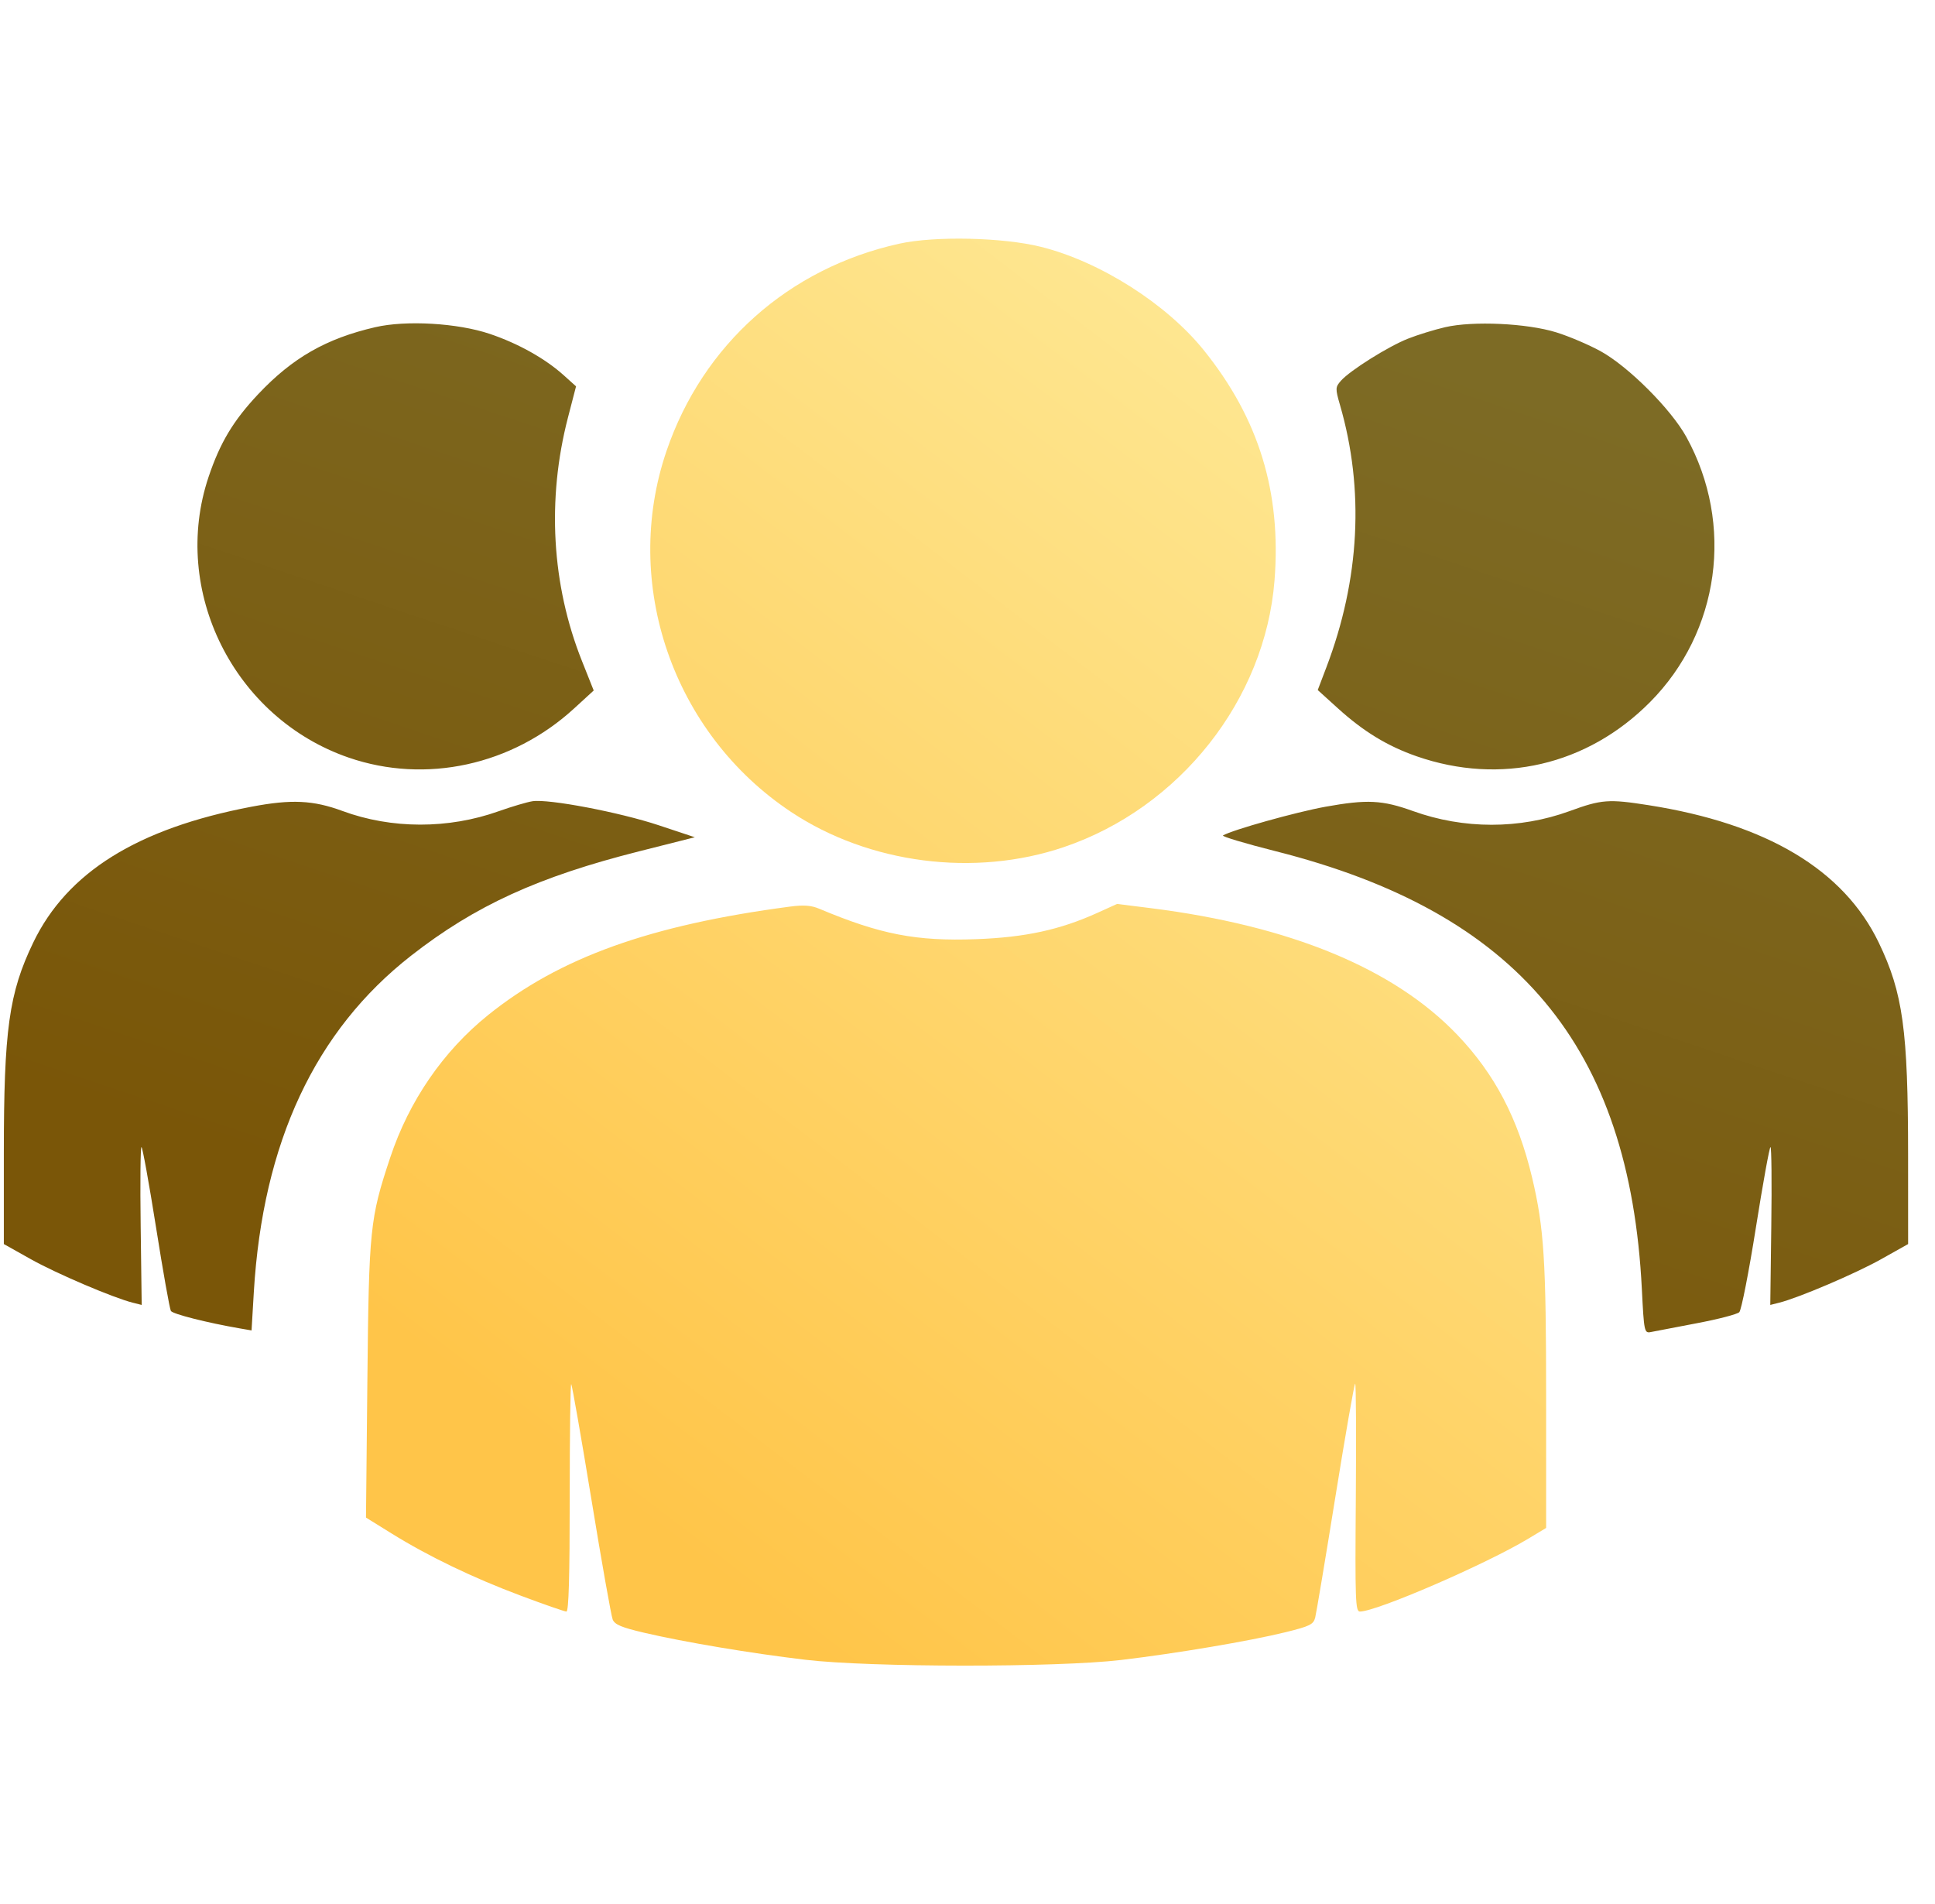
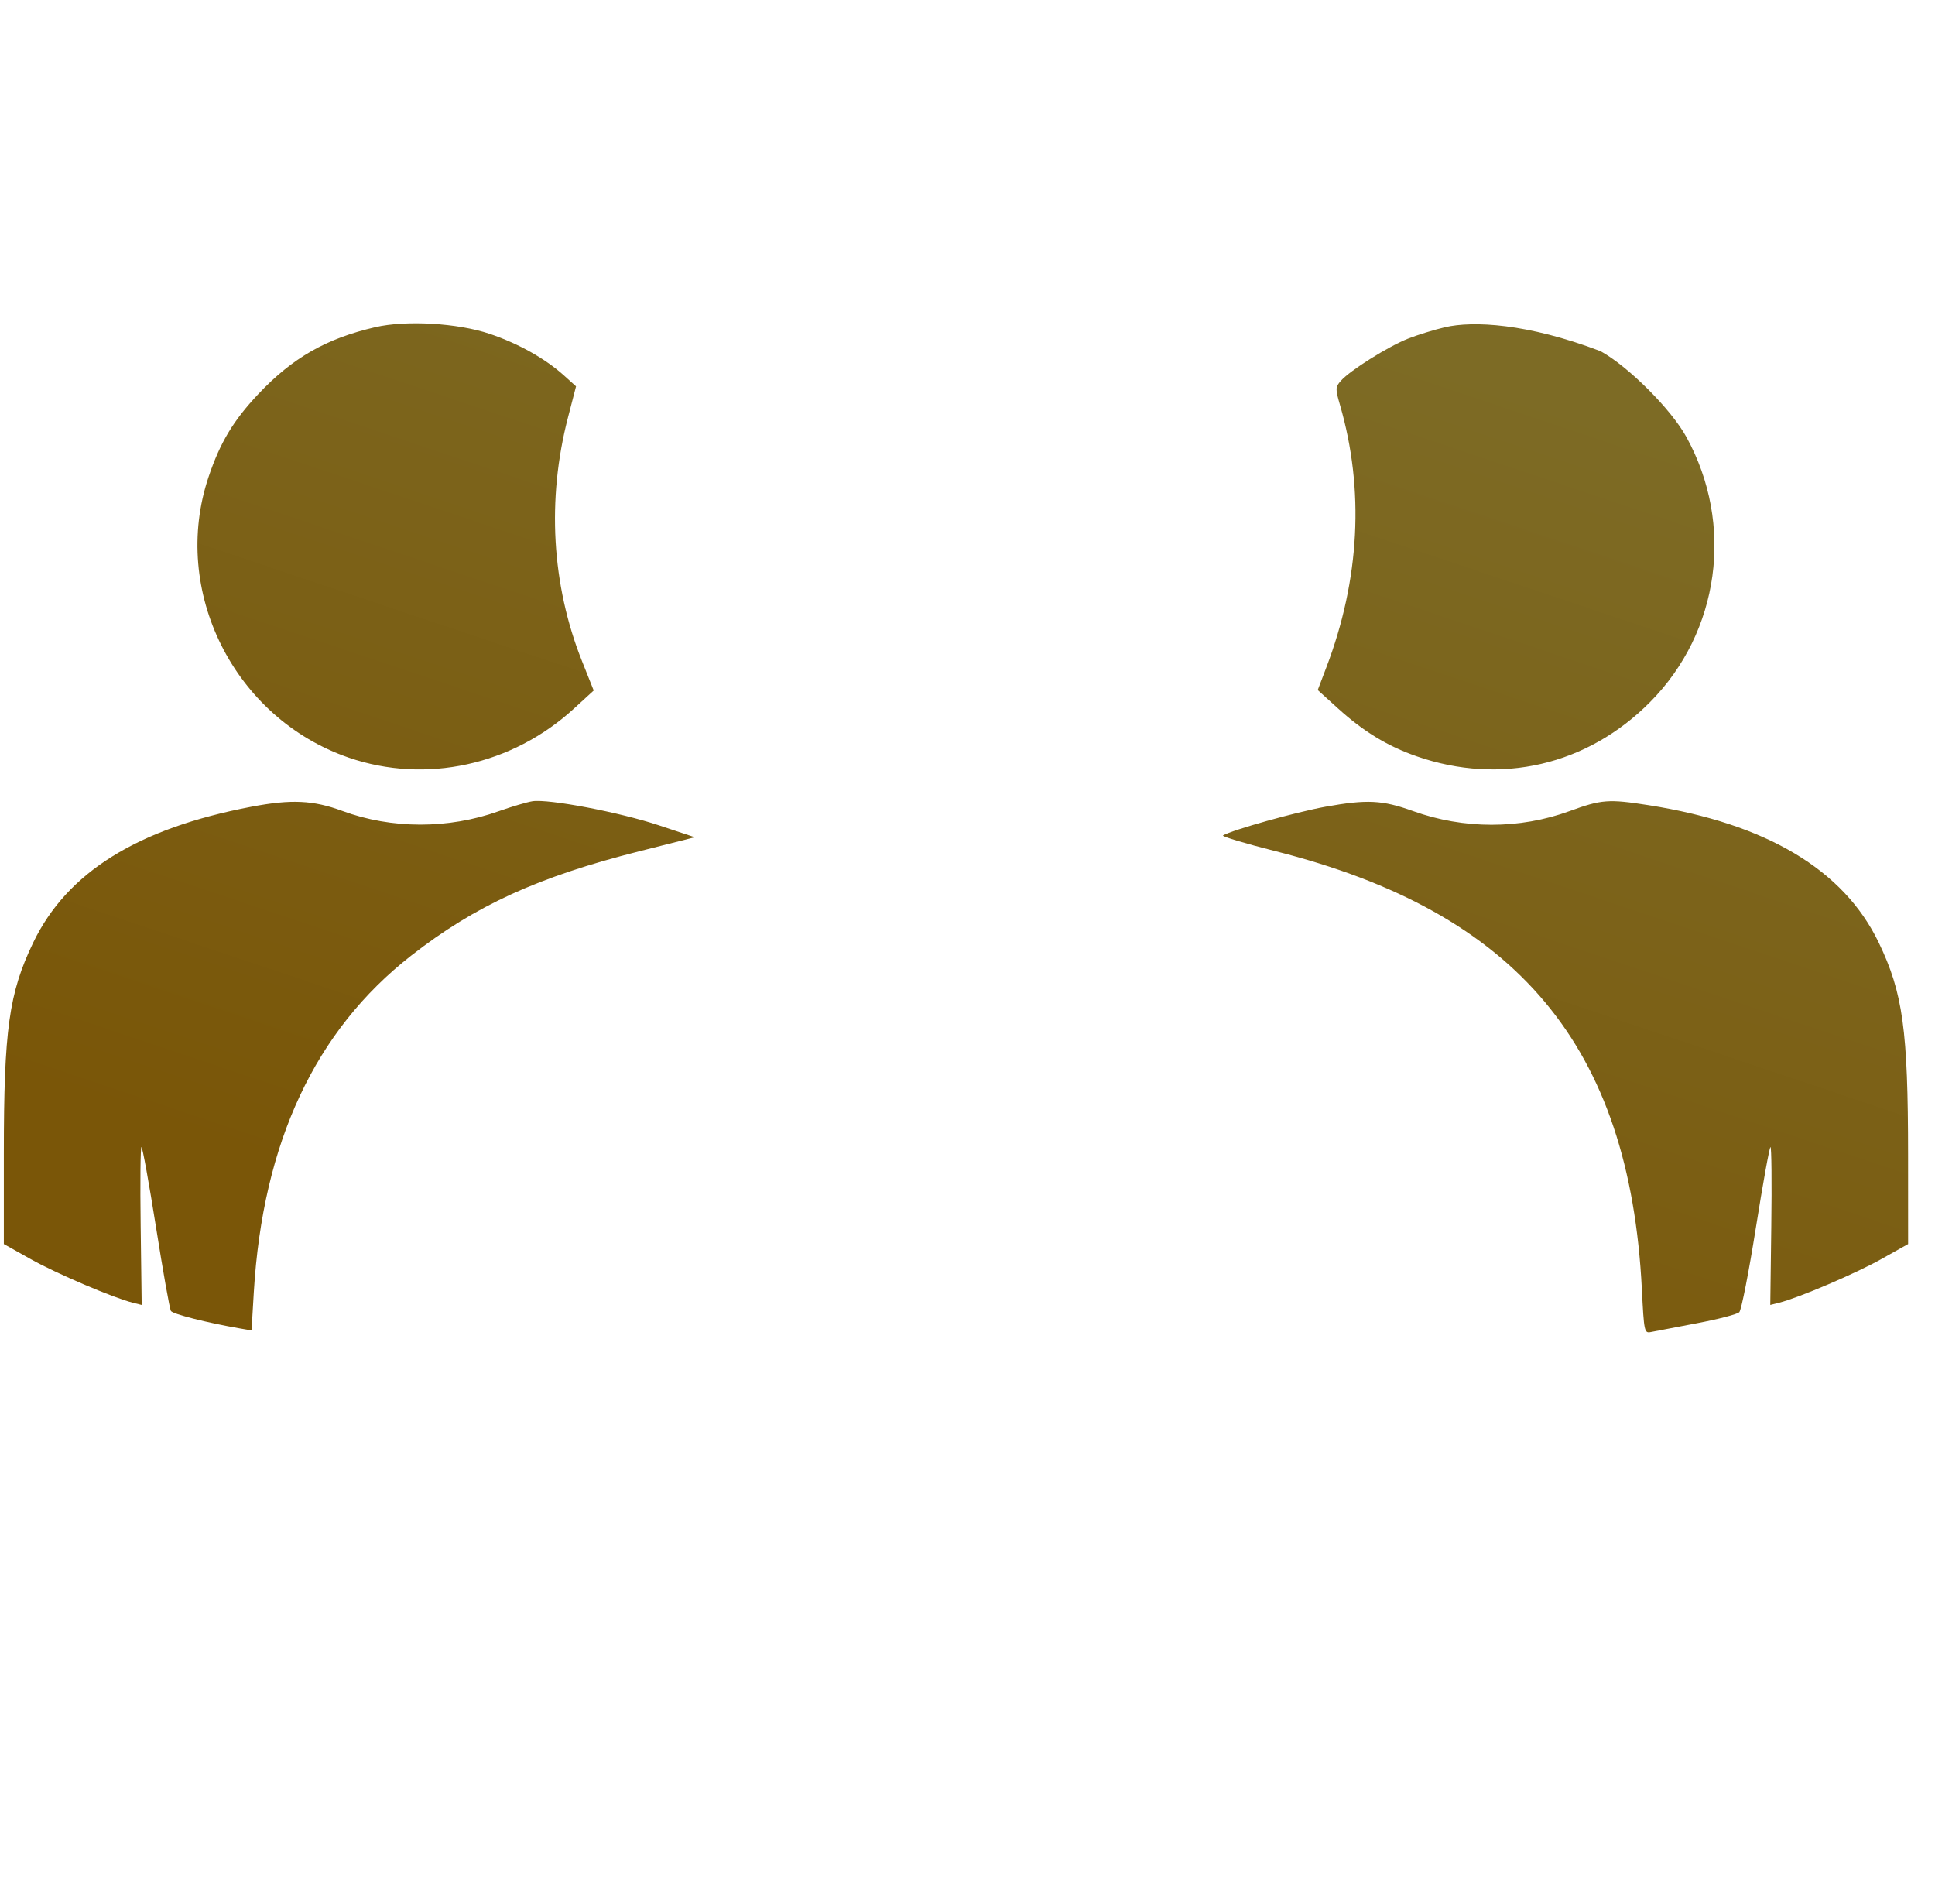
<svg xmlns="http://www.w3.org/2000/svg" width="63" height="62" viewBox="0 0 63 62" fill="none">
-   <path fill-rule="evenodd" clip-rule="evenodd" d="M29.28 7.934C25.678 8.729 22.881 11.221 21.7 14.685C20.228 19.004 21.91 23.88 25.754 26.435C28.294 28.124 31.733 28.567 34.639 27.58C38.414 26.298 41.191 22.781 41.496 18.898C41.721 16.026 40.986 13.63 39.197 11.407C37.978 9.891 35.815 8.517 33.893 8.037C32.656 7.728 30.436 7.678 29.28 7.934ZM25.72 29.518C21.166 30.118 18.22 31.176 15.892 33.049C14.429 34.226 13.316 35.847 12.703 37.694C12.044 39.676 12.011 39.997 11.961 44.948L11.916 49.411L12.751 49.929C13.959 50.678 15.397 51.37 16.962 51.956C17.716 52.239 18.382 52.47 18.441 52.47C18.517 52.47 18.549 51.342 18.549 48.742C18.549 46.693 18.571 45.037 18.598 45.064C18.625 45.091 18.921 46.78 19.255 48.817C19.588 50.853 19.901 52.615 19.948 52.73C20.017 52.896 20.234 52.987 20.972 53.16C22.289 53.468 24.455 53.831 26.221 54.04C28.341 54.291 34.4 54.295 36.5 54.047C38.307 53.832 40.678 53.432 41.859 53.142C42.645 52.948 42.762 52.89 42.82 52.67C42.855 52.532 43.152 50.761 43.478 48.734C43.804 46.708 44.094 45.049 44.122 45.049C44.149 45.049 44.159 46.718 44.143 48.759C44.117 52.119 44.13 52.47 44.276 52.47C44.82 52.47 48.375 50.931 49.763 50.095L50.339 49.748V45.539C50.339 41.047 50.272 39.983 49.883 38.344C49.425 36.417 48.668 34.972 47.448 33.694C45.383 31.533 42.013 30.141 37.463 29.568L36.37 29.431L35.728 29.722C34.512 30.273 33.381 30.519 31.787 30.578C29.827 30.65 28.669 30.426 26.672 29.587C26.41 29.477 26.169 29.459 25.72 29.518Z" fill="url(#paint0_linear_1642_162664)" />
-   <path fill-rule="evenodd" clip-rule="evenodd" d="M12.216 10.653C10.619 11.023 9.526 11.648 8.41 12.83C7.597 13.693 7.165 14.412 6.79 15.53C5.547 19.238 7.618 23.382 11.356 24.668C13.862 25.53 16.67 24.918 18.688 23.07L19.33 22.482L18.949 21.525C17.96 19.047 17.8 16.259 18.493 13.59L18.755 12.579L18.362 12.225C17.752 11.675 16.875 11.184 15.944 10.87C14.899 10.518 13.222 10.42 12.216 10.653ZM47.051 10.653C46.7 10.734 46.154 10.903 45.838 11.028C45.191 11.285 43.956 12.061 43.659 12.396C43.475 12.604 43.473 12.652 43.627 13.184C44.427 15.938 44.274 18.867 43.183 21.731L42.903 22.467L43.564 23.066C44.396 23.82 45.176 24.294 46.124 24.624C48.857 25.574 51.68 24.919 53.723 22.859C55.991 20.574 56.471 17.074 54.907 14.231C54.409 13.324 53.018 11.933 52.111 11.434C51.73 11.225 51.083 10.949 50.673 10.822C49.719 10.525 47.96 10.443 47.051 10.653ZM8.187 26.266C4.477 26.972 2.184 28.4 1.082 30.689C0.291 32.334 0.125 33.523 0.125 37.565V40.505L1.004 40.998C1.836 41.465 3.688 42.255 4.322 42.414L4.613 42.487L4.58 39.917C4.561 38.504 4.573 37.347 4.606 37.347C4.639 37.347 4.852 38.522 5.08 39.959C5.307 41.395 5.525 42.621 5.564 42.683C5.626 42.784 6.739 43.066 7.806 43.251L8.19 43.317L8.264 42.067C8.556 37.198 10.259 33.556 13.388 31.113C15.474 29.484 17.525 28.546 20.828 27.713L22.622 27.26L21.448 26.87C20.172 26.446 17.862 26.006 17.337 26.087C17.157 26.115 16.661 26.262 16.235 26.413C14.595 26.997 12.748 26.994 11.151 26.405C10.195 26.052 9.487 26.019 8.187 26.266ZM43.157 26.266C42.199 26.439 40.121 27.021 39.819 27.201C39.768 27.232 40.535 27.462 41.524 27.712C49.409 29.703 53.059 34.067 53.456 41.976C53.526 43.365 53.536 43.414 53.752 43.369C53.875 43.343 54.544 43.215 55.24 43.084C55.935 42.953 56.56 42.791 56.628 42.723C56.696 42.655 56.939 41.417 57.168 39.973C57.397 38.529 57.611 37.347 57.644 37.347C57.677 37.347 57.689 38.504 57.67 39.917L57.637 42.487L57.928 42.414C58.562 42.255 60.414 41.465 61.246 40.998L62.125 40.505L62.124 37.621C62.123 33.531 61.957 32.329 61.168 30.689C60.026 28.316 57.516 26.818 53.67 26.215C52.37 26.011 52.145 26.028 51.099 26.41C49.473 27.002 47.657 27.002 46.004 26.407C45.003 26.047 44.511 26.023 43.157 26.266Z" fill="url(#paint1_linear_1642_162664)" />
+   <path fill-rule="evenodd" clip-rule="evenodd" d="M12.216 10.653C10.619 11.023 9.526 11.648 8.41 12.83C7.597 13.693 7.165 14.412 6.79 15.53C5.547 19.238 7.618 23.382 11.356 24.668C13.862 25.53 16.67 24.918 18.688 23.07L19.33 22.482L18.949 21.525C17.96 19.047 17.8 16.259 18.493 13.59L18.755 12.579L18.362 12.225C17.752 11.675 16.875 11.184 15.944 10.87C14.899 10.518 13.222 10.42 12.216 10.653ZM47.051 10.653C46.7 10.734 46.154 10.903 45.838 11.028C45.191 11.285 43.956 12.061 43.659 12.396C43.475 12.604 43.473 12.652 43.627 13.184C44.427 15.938 44.274 18.867 43.183 21.731L42.903 22.467L43.564 23.066C44.396 23.82 45.176 24.294 46.124 24.624C48.857 25.574 51.68 24.919 53.723 22.859C55.991 20.574 56.471 17.074 54.907 14.231C54.409 13.324 53.018 11.933 52.111 11.434C49.719 10.525 47.96 10.443 47.051 10.653ZM8.187 26.266C4.477 26.972 2.184 28.4 1.082 30.689C0.291 32.334 0.125 33.523 0.125 37.565V40.505L1.004 40.998C1.836 41.465 3.688 42.255 4.322 42.414L4.613 42.487L4.58 39.917C4.561 38.504 4.573 37.347 4.606 37.347C4.639 37.347 4.852 38.522 5.08 39.959C5.307 41.395 5.525 42.621 5.564 42.683C5.626 42.784 6.739 43.066 7.806 43.251L8.19 43.317L8.264 42.067C8.556 37.198 10.259 33.556 13.388 31.113C15.474 29.484 17.525 28.546 20.828 27.713L22.622 27.26L21.448 26.87C20.172 26.446 17.862 26.006 17.337 26.087C17.157 26.115 16.661 26.262 16.235 26.413C14.595 26.997 12.748 26.994 11.151 26.405C10.195 26.052 9.487 26.019 8.187 26.266ZM43.157 26.266C42.199 26.439 40.121 27.021 39.819 27.201C39.768 27.232 40.535 27.462 41.524 27.712C49.409 29.703 53.059 34.067 53.456 41.976C53.526 43.365 53.536 43.414 53.752 43.369C53.875 43.343 54.544 43.215 55.24 43.084C55.935 42.953 56.56 42.791 56.628 42.723C56.696 42.655 56.939 41.417 57.168 39.973C57.397 38.529 57.611 37.347 57.644 37.347C57.677 37.347 57.689 38.504 57.67 39.917L57.637 42.487L57.928 42.414C58.562 42.255 60.414 41.465 61.246 40.998L62.125 40.505L62.124 37.621C62.123 33.531 61.957 32.329 61.168 30.689C60.026 28.316 57.516 26.818 53.67 26.215C52.37 26.011 52.145 26.028 51.099 26.41C49.473 27.002 47.657 27.002 46.004 26.407C45.003 26.047 44.511 26.023 43.157 26.266Z" fill="url(#paint1_linear_1642_162664)" />
  <defs>
    <linearGradient id="paint0_linear_1642_162664" x1="29.888" y1="0.908" x2="3.098" y2="35.884" gradientUnits="userSpaceOnUse">
      <stop stop-color="#FEE894" />
      <stop offset="1" stop-color="#FFC549" />
    </linearGradient>
    <linearGradient id="paint1_linear_1642_162664" x1="29.125" y1="5.674" x2="17.288" y2="40.942" gradientUnits="userSpaceOnUse">
      <stop stop-color="#7D6B25" />
      <stop offset="1" stop-color="#7A5608" />
    </linearGradient>
  </defs>
</svg>